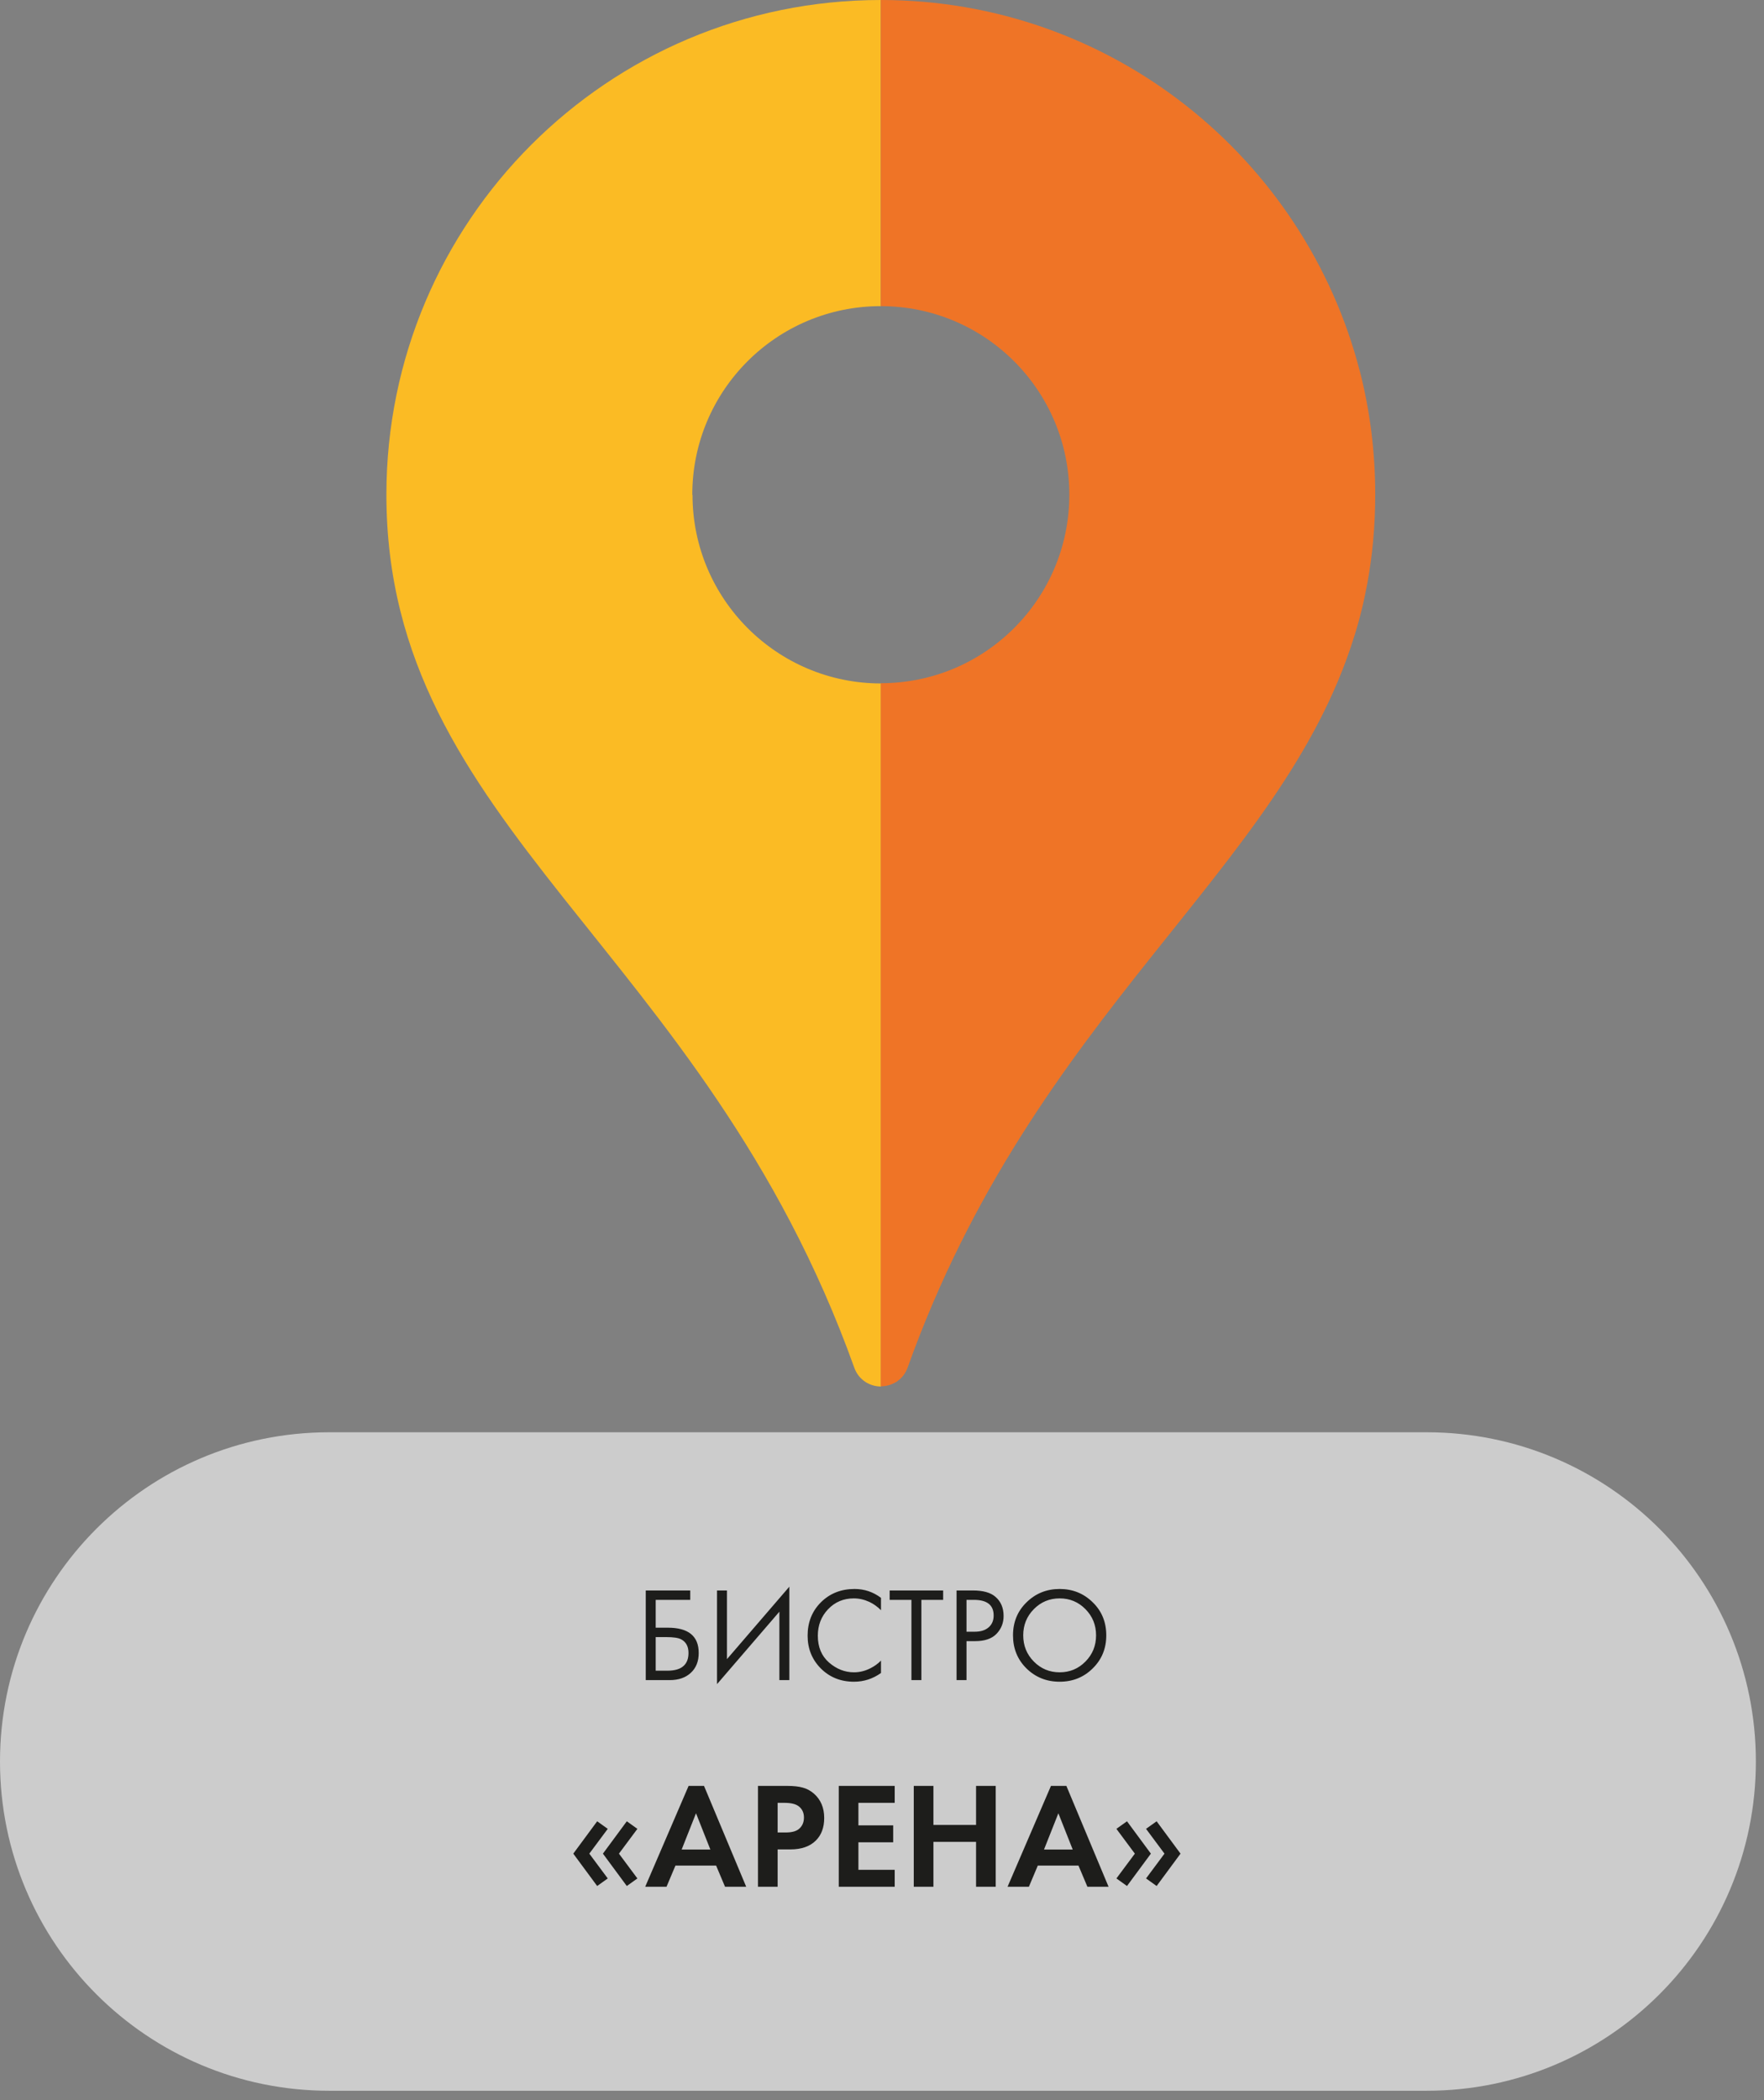
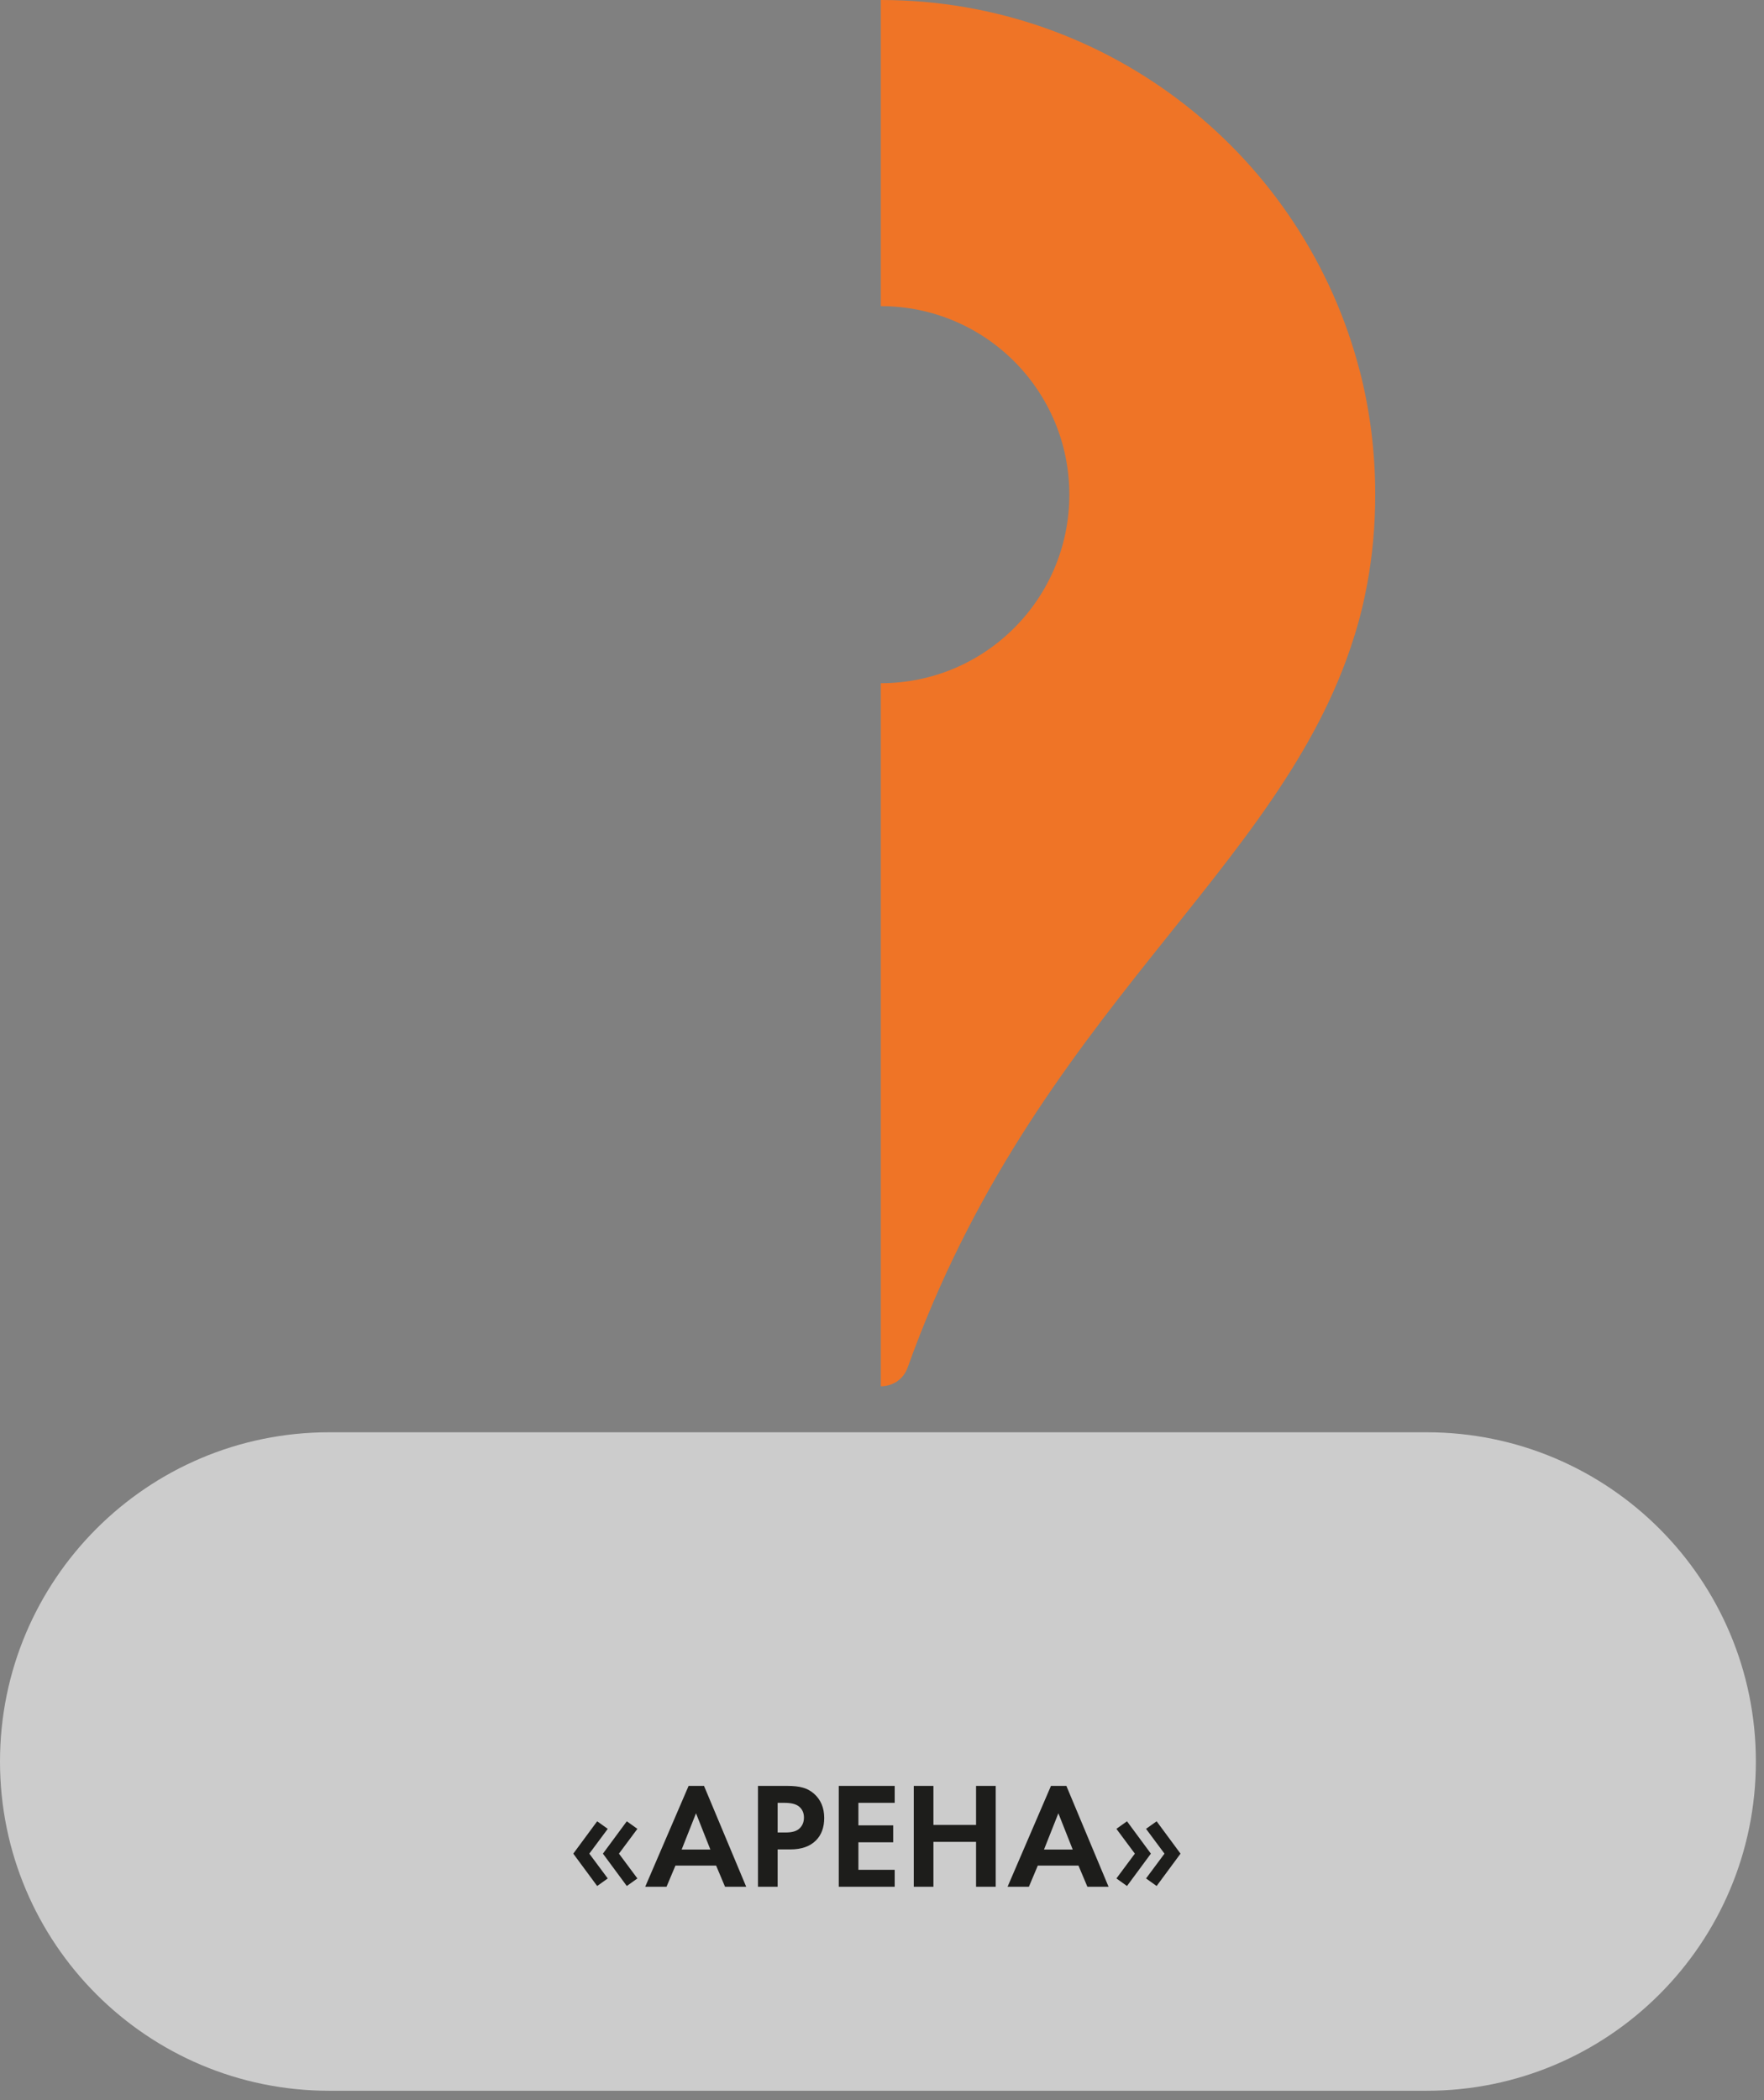
<svg xmlns="http://www.w3.org/2000/svg" width="105" height="125" viewBox="0 0 105 125" fill="none">
  <rect x="0" y="0" width="105" height="125" fill="#808080" stroke="none" />
-   <path d="M41.208 29.443C41.208 23.241 46.227 18.221 52.429 18.221V0C36.175 0 23 13.175 23 29.443C23 49.315 41.84 56.273 50.848 81.398C51.109 82.141 51.783 82.526 52.443 82.526V40.679C46.241 40.679 41.221 35.645 41.221 29.457L41.208 29.443Z" fill="#FBBB24" />
  <path d="M80.938 22.086C77.665 9.393 66.14 0 52.429 0V18.222C58.632 18.222 63.651 23.241 63.651 29.443C63.651 35.646 58.632 40.665 52.429 40.665V82.513C52.746 82.513 53.048 82.43 53.323 82.265C53.337 82.265 53.365 82.251 53.378 82.238C53.406 82.224 53.42 82.196 53.447 82.183C53.695 82.004 53.901 81.743 54.025 81.399C61.616 60.193 76.221 51.942 80.594 37.928C80.924 36.897 81.185 35.824 81.391 34.71C81.694 33.046 81.859 31.3 81.859 29.43C81.859 26.886 81.543 24.424 80.938 22.072V22.086Z" fill="#EF7426" />
  <path opacity="0.6" d="M84.919 85.249H19.597C8.774 85.249 0 94.023 0 104.846C0 115.669 8.774 124.442 19.597 124.442H84.919C95.742 124.442 104.516 115.669 104.516 104.846C104.516 94.023 95.742 85.249 84.919 85.249Z" fill="white" />
-   <path d="M38.438 100V94.664H41.086V95.224H39.03V96.88H39.75C40.977 96.88 41.59 97.381 41.59 98.384C41.59 98.885 41.433 99.28 41.118 99.568C40.809 99.856 40.39 100 39.862 100H38.438ZM39.03 97.44V99.44H39.718C40.171 99.44 40.499 99.341 40.702 99.144C40.889 98.968 40.982 98.715 40.982 98.384C40.982 98 40.838 97.731 40.55 97.576C40.385 97.485 40.086 97.44 39.654 97.44H39.03ZM46.392 100V95.928L42.68 100.24V94.664H43.272V98.752L46.984 94.44V100H46.392ZM52.44 95.104V95.84C52.227 95.627 51.995 95.461 51.744 95.344C51.44 95.205 51.133 95.136 50.824 95.136C50.211 95.136 49.699 95.352 49.288 95.784C48.883 96.211 48.68 96.736 48.68 97.36C48.68 98.032 48.901 98.563 49.344 98.952C49.792 99.341 50.288 99.536 50.832 99.536C51.173 99.536 51.504 99.453 51.824 99.288C52.048 99.176 52.253 99.027 52.44 98.84V99.576C51.955 99.923 51.419 100.096 50.832 100.096C50.042 100.096 49.384 99.832 48.856 99.304C48.333 98.776 48.072 98.125 48.072 97.352C48.072 96.557 48.336 95.896 48.864 95.368C49.397 94.84 50.064 94.576 50.864 94.576C51.45 94.576 51.976 94.752 52.44 95.104ZM56.14 95.224H54.844V100H54.252V95.224H52.956V94.664H56.14V95.224ZM56.938 94.664H57.906C58.514 94.664 58.962 94.789 59.25 95.04C59.575 95.317 59.738 95.699 59.738 96.184C59.738 96.6 59.597 96.955 59.314 97.248C59.037 97.536 58.615 97.68 58.05 97.68H57.53V100H56.938V94.664ZM57.53 95.224V97.12H58.018C58.37 97.12 58.645 97.035 58.842 96.864C59.045 96.693 59.146 96.456 59.146 96.152C59.146 95.533 58.754 95.224 57.97 95.224H57.53ZM65.042 99.304C64.509 99.832 63.853 100.096 63.074 100.096C62.296 100.096 61.637 99.832 61.098 99.304C60.565 98.776 60.298 98.12 60.298 97.336C60.298 96.547 60.568 95.891 61.106 95.368C61.645 94.84 62.301 94.576 63.074 94.576C63.848 94.576 64.504 94.84 65.042 95.368C65.581 95.891 65.85 96.547 65.85 97.336C65.85 98.12 65.581 98.776 65.042 99.304ZM64.61 95.776C64.189 95.349 63.677 95.136 63.074 95.136C62.472 95.136 61.96 95.349 61.538 95.776C61.117 96.203 60.906 96.723 60.906 97.336C60.906 97.949 61.117 98.469 61.538 98.896C61.96 99.323 62.472 99.536 63.074 99.536C63.677 99.536 64.189 99.323 64.61 98.896C65.032 98.469 65.242 97.949 65.242 97.336C65.242 96.723 65.032 96.203 64.61 95.776Z" fill="#1D1D1B" />
  <path d="M35.078 110.329L36.176 111.805L35.546 112.255L34.124 110.329L35.546 108.403L36.176 108.853L35.078 110.329ZM36.842 110.329L37.94 111.805L37.31 112.255L35.888 110.329L37.31 108.403L37.94 108.853L36.842 110.329ZM43.157 112.3L42.626 111.04H40.205L39.674 112.3H38.405L40.988 106.297H41.906L44.417 112.3H43.157ZM40.574 110.086H42.284L41.429 107.926L40.574 110.086ZM45.118 106.297H46.864C47.236 106.297 47.539 106.33 47.773 106.396C48.013 106.456 48.238 106.576 48.448 106.756C48.856 107.116 49.06 107.599 49.06 108.205C49.06 108.769 48.895 109.216 48.565 109.546C48.211 109.9 47.704 110.077 47.044 110.077H46.288V112.3H45.118V106.297ZM46.288 107.305V109.069H46.765C47.107 109.069 47.362 109.006 47.53 108.88C47.746 108.712 47.854 108.478 47.854 108.178C47.854 107.884 47.743 107.656 47.521 107.494C47.341 107.368 47.065 107.305 46.693 107.305H46.288ZM53.256 106.297V107.305H51.096V108.646H53.166V109.654H51.096V111.292H53.256V112.3H49.926V106.297H53.256ZM55.561 106.297V108.619H58.099V106.297H59.269V112.3H58.099V109.627H55.561V112.3H54.391V106.297H55.561ZM64.726 112.3L64.195 111.04H61.774L61.243 112.3H59.974L62.557 106.297H63.475L65.986 112.3H64.726ZM62.143 110.086H63.853L62.998 107.926L62.143 110.086ZM67.551 110.329L66.453 108.853L67.083 108.403L68.505 110.329L67.083 112.255L66.453 111.805L67.551 110.329ZM69.315 110.329L68.217 108.853L68.847 108.403L70.269 110.329L68.847 112.255L68.217 111.805L69.315 110.329Z" fill="#1D1D1B" />
</svg>